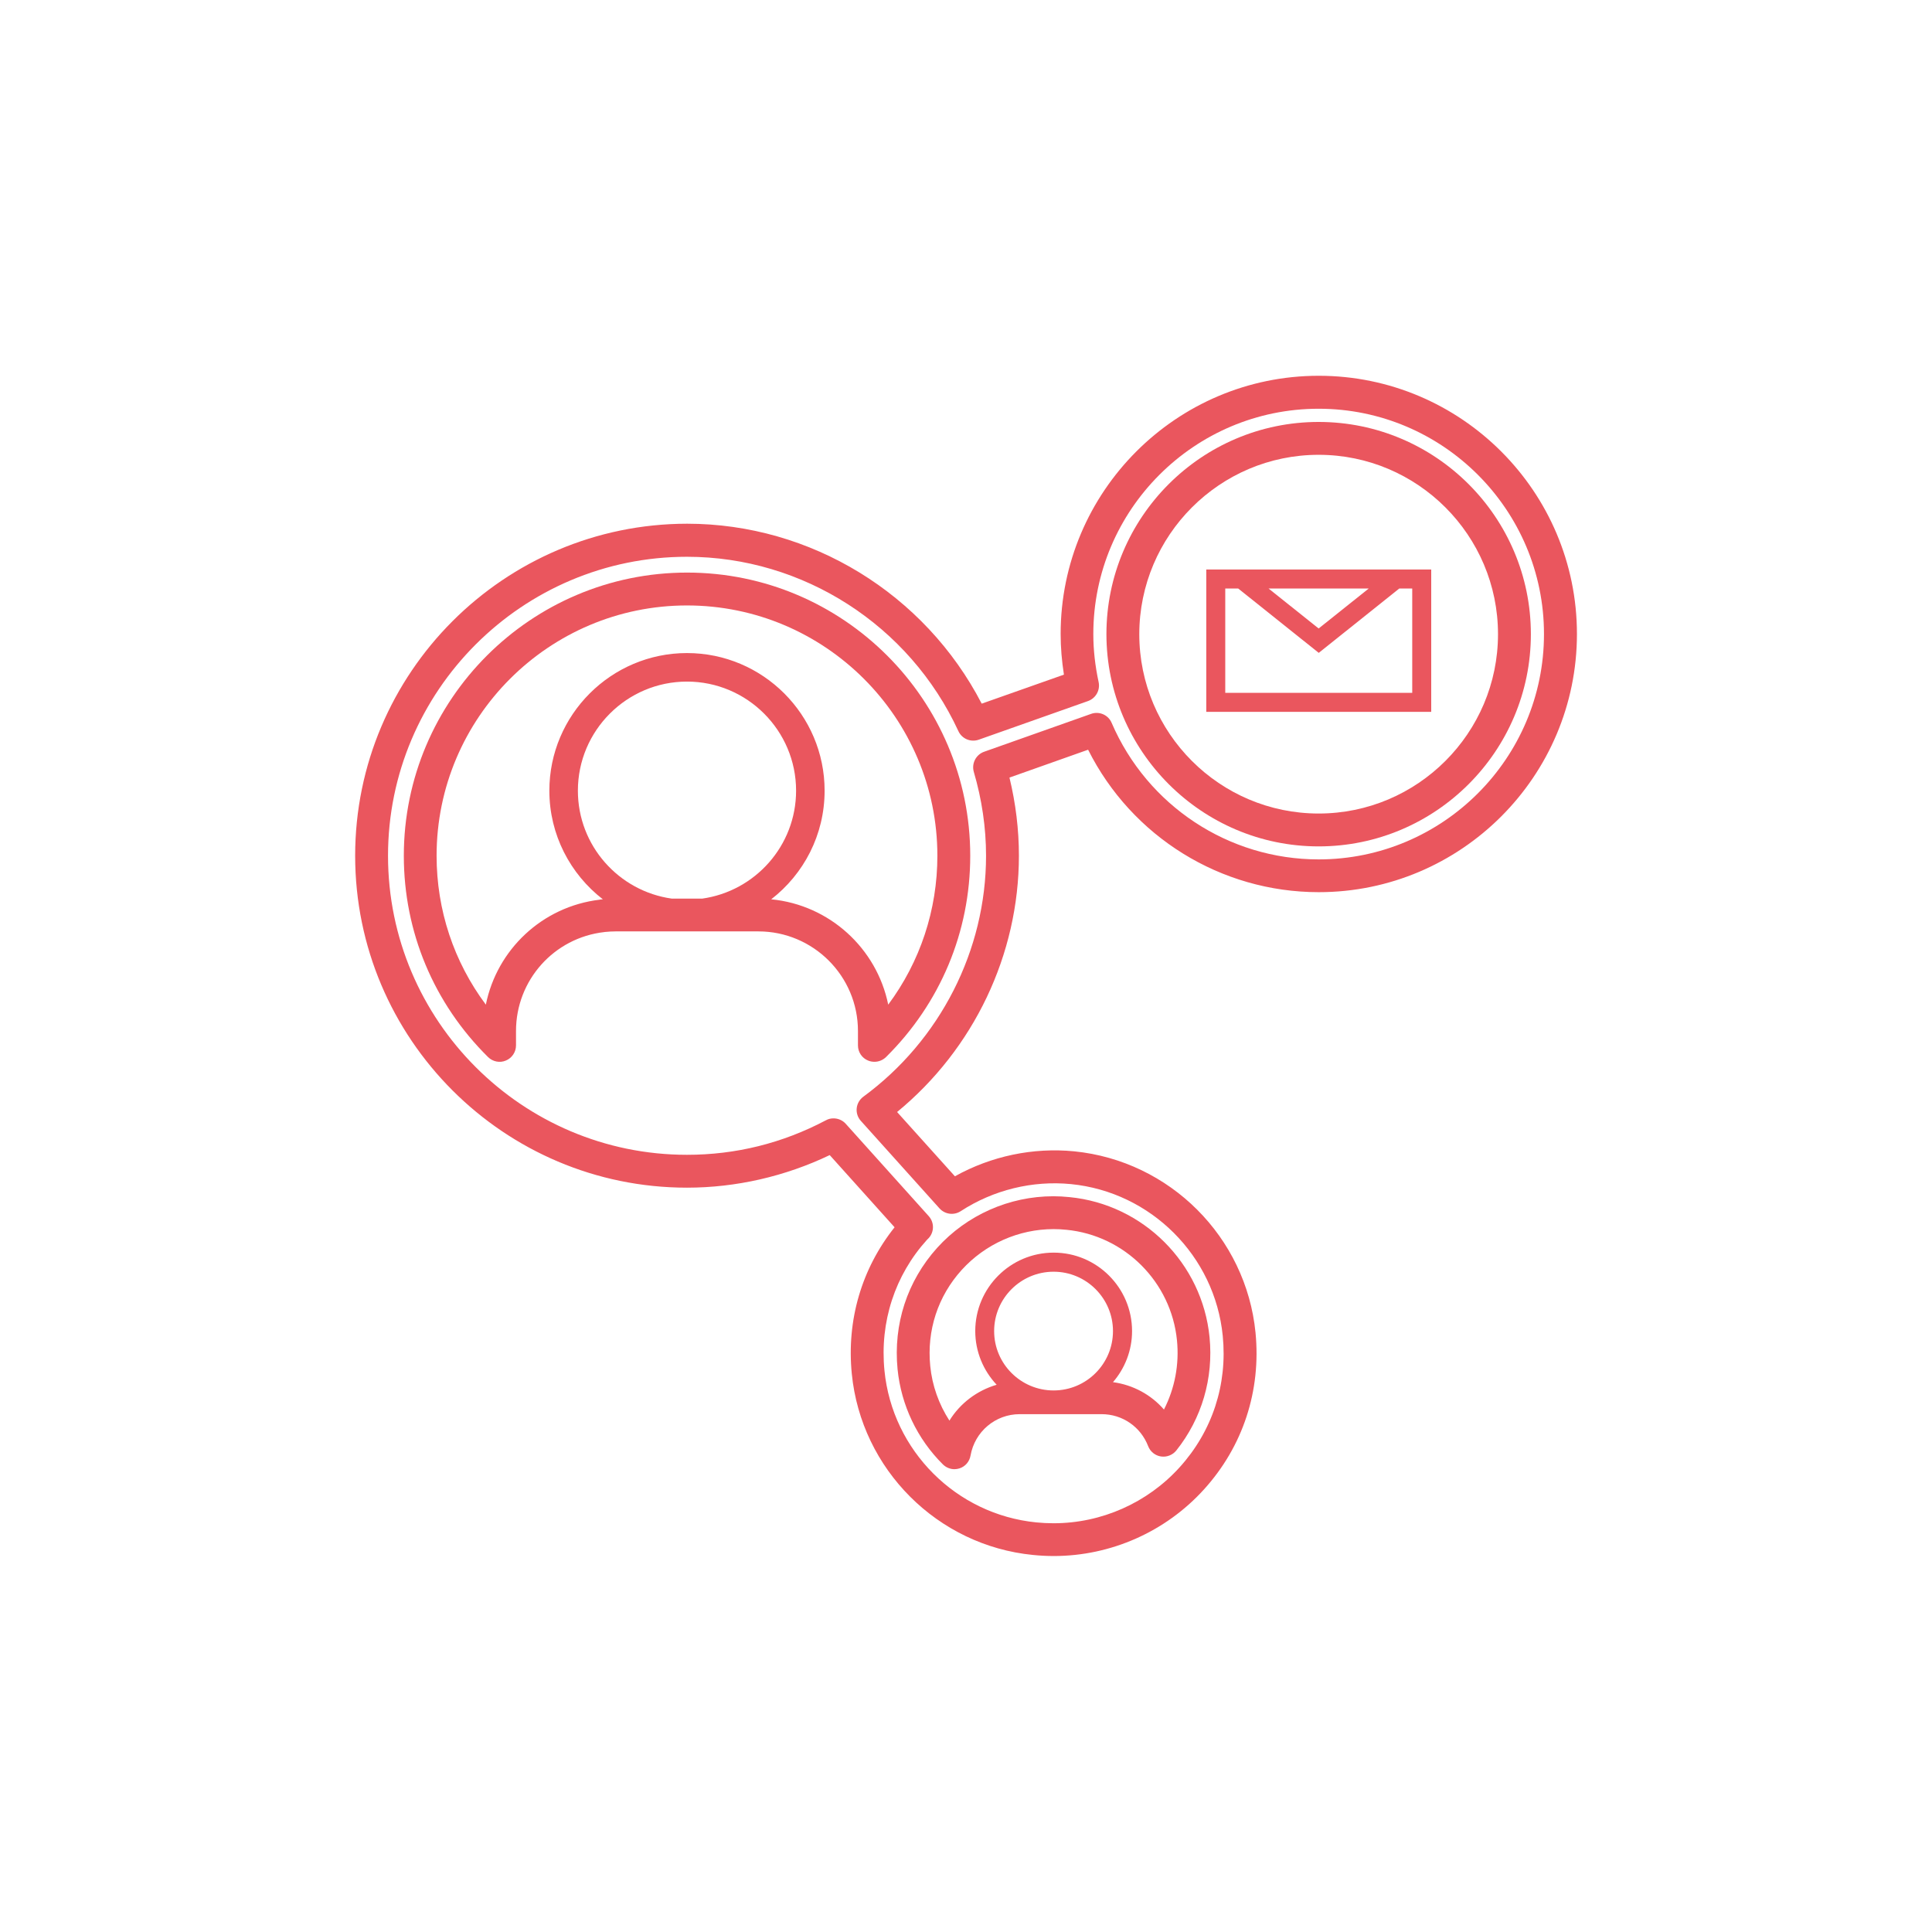
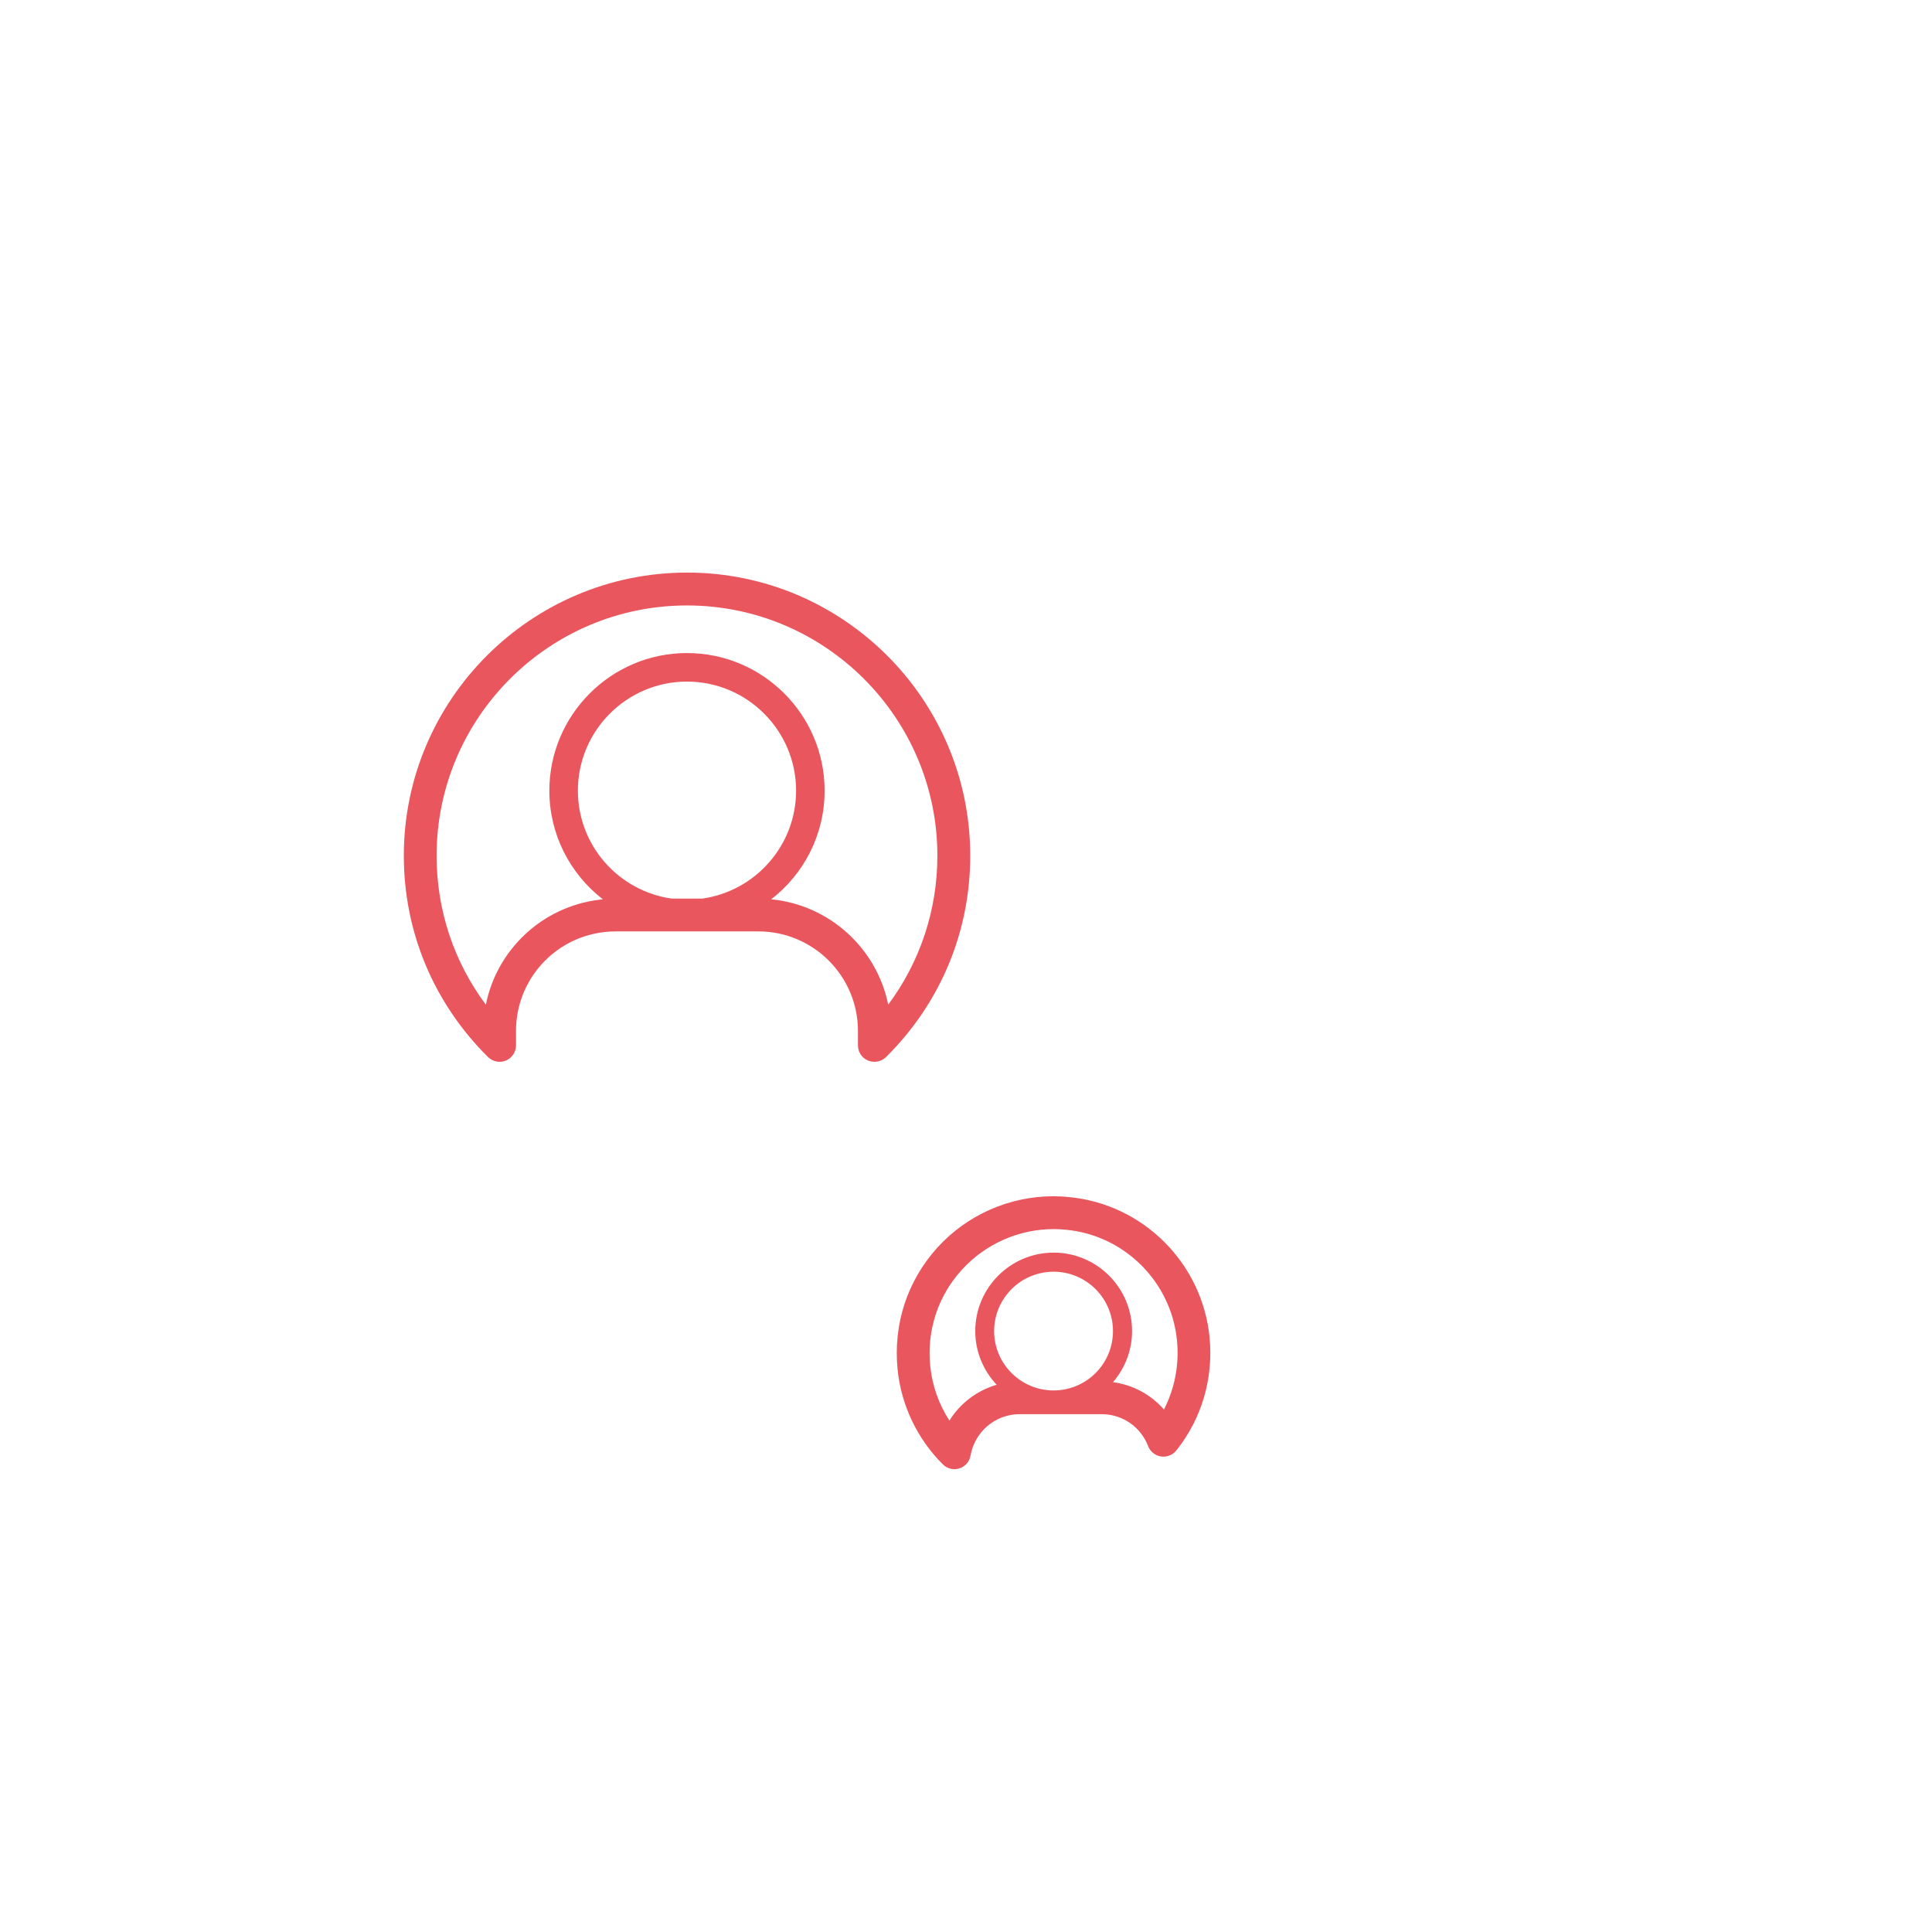
<svg xmlns="http://www.w3.org/2000/svg" id="Capa_1" x="0px" y="0px" viewBox="0 0 200.46 200.46" style="enable-background:new 0 0 200.46 200.46;" xml:space="preserve">
  <style type="text/css"> .st0{fill:#EA565E;} </style>
  <g id="XMLID_34785_">
-     <path id="XMLID_34800_" class="st0" d="M148.5,59.09h-0.84H126h-0.84v14.77h23.34V59.09z M142.02,61.06l-5.2,4.15l-5.2-4.15H142.02 z M146.52,71.89h-19.39V61.06h1.34l8.36,6.68l8.36-6.68h1.34V71.89z" />
    <path id="XMLID_34796_" class="st0" d="M93.13,142.07c0.37,3.72,2.04,7.23,4.7,9.87c0.32,0.32,0.76,0.5,1.2,0.5 c0.17,0,0.35-0.03,0.51-0.08c0.61-0.19,1.05-0.7,1.16-1.33c0.44-2.49,2.58-4.3,5.1-4.3h8.5c2.15,0,4.05,1.3,4.83,3.32 c0.22,0.57,0.73,0.98,1.33,1.07c0.6,0.09,1.21-0.15,1.59-0.62c2.65-3.32,3.87-7.5,3.45-11.76c-0.76-7.67-6.87-13.78-14.53-14.53 c-0.58-0.06-1.14-0.09-1.67-0.09c-4.59,0-8.99,1.95-12.07,5.36C94.13,132.93,92.67,137.4,93.13,142.07z M109.32,144.27 c-3.4,0-6.17-2.76-6.17-6.16c0-3.4,2.77-6.16,6.17-6.16c3.4,0,6.16,2.77,6.16,6.16C115.48,141.51,112.72,144.27,109.32,144.27z M99.78,131.77c2.44-2.69,5.91-4.24,9.54-4.24c0.41,0,0.86,0.02,1.33,0.07c6.05,0.59,10.87,5.42,11.47,11.47 c0.25,2.51-0.23,4.99-1.35,7.18c-1.35-1.55-3.22-2.56-5.29-2.84c1.23-1.42,1.98-3.28,1.98-5.3c0-4.49-3.65-8.14-8.13-8.14 c-4.49,0-8.14,3.65-8.14,8.14c0,2.15,0.85,4.11,2.22,5.57c-2.04,0.6-3.79,1.92-4.9,3.72c-1.1-1.7-1.79-3.64-1.99-5.66 C96.15,138.04,97.31,134.5,99.78,131.77z" />
    <path id="XMLID_34792_" class="st0" d="M50.64,109.68c0.49,0.48,1.22,0.63,1.85,0.36c0.63-0.26,1.05-0.88,1.05-1.57v-1.5 c0-5.26,3.94-9.67,9.16-10.26c0.02,0,0.04,0,0.06-0.01c0.4-0.04,0.76-0.06,1.11-0.06h14.82c5.69,0,10.33,4.63,10.33,10.33v1.5 c0,0.69,0.41,1.31,1.05,1.57c0.21,0.09,0.44,0.13,0.66,0.13c0.44,0,0.87-0.17,1.2-0.49c5.64-5.58,8.74-12.99,8.74-20.89 c0-16.2-13.18-29.38-29.38-29.38S41.9,72.59,41.9,88.79C41.9,96.69,45,104.1,50.64,109.68z M72.85,93.24h-3.14 c-5.5-0.77-9.75-5.49-9.75-11.2c0-6.24,5.08-11.32,11.32-11.32c6.24,0,11.32,5.08,11.32,11.32C82.6,87.75,78.35,92.47,72.85,93.24z M71.28,62.82c14.32,0,25.98,11.65,25.98,25.97c0,5.63-1.79,11-5.1,15.45c-1.19-5.85-6.1-10.35-12.14-10.93 c3.37-2.61,5.54-6.68,5.54-11.27c0-7.87-6.4-14.28-14.28-14.28C63.41,67.76,57,74.17,57,82.04c0,4.58,2.18,8.66,5.55,11.27 c-0.04,0-0.09,0.01-0.13,0.01c-0.07,0-0.14,0.01-0.21,0.03c-5.97,0.72-10.65,5.19-11.8,10.89c-3.32-4.45-5.11-9.81-5.11-15.45 C45.3,74.47,56.96,62.82,71.28,62.82z" />
-     <path id="XMLID_34789_" class="st0" d="M136.82,87.82c12.14,0,22.02-9.88,22.02-22.02c0-12.14-9.88-22.02-22.02-22.02 c-12.14,0-22.02,9.88-22.02,22.02C114.81,77.94,124.69,87.82,136.82,87.82z M136.82,47.19c10.26,0,18.61,8.35,18.61,18.61 c0,10.26-8.35,18.61-18.61,18.61c-10.26,0-18.61-8.35-18.61-18.61C118.22,55.54,126.56,47.19,136.82,47.19z" />
-     <path id="XMLID_34786_" class="st0" d="M36.85,88.79c0,18.99,15.44,34.44,34.43,34.44c5.1,0,10.19-1.17,14.81-3.38l6.73,7.49 c-3.42,4.29-4.99,9.64-4.44,15.2c0.98,9.92,8.9,17.83,18.81,18.8c0.69,0.07,1.41,0.11,2.14,0.11c5.93,0,11.62-2.52,15.6-6.92 c4.04-4.46,5.93-10.23,5.34-16.26c-0.98-9.92-8.89-17.82-18.81-18.81c-4.27-0.42-8.61,0.49-12.38,2.59l-6-6.67 c7.95-6.53,12.64-16.33,12.64-26.6c0-2.7-0.33-5.42-0.98-8.1l8.16-2.89c4.53,9.03,13.76,14.78,23.93,14.78 c14.77,0,26.79-12.02,26.79-26.79c0-14.77-12.02-26.79-26.79-26.79s-26.78,12.02-26.78,26.79c0,1.39,0.12,2.81,0.34,4.22 l-8.53,3.01c-5.9-11.39-17.73-18.67-30.57-18.67C52.3,54.36,36.85,69.81,36.85,88.79z M71.28,57.77c12.04,0,23.09,7.1,28.16,18.09 c0.37,0.8,1.28,1.18,2.11,0.89l11.34-4.01c0.81-0.29,1.28-1.13,1.1-1.97c-0.36-1.67-0.55-3.34-0.55-4.98 c0-12.89,10.49-23.38,23.38-23.38c12.89,0,23.38,10.49,23.38,23.38c0,12.89-10.49,23.38-23.38,23.38 c-9.34,0-17.77-5.56-21.48-14.17c-0.35-0.83-1.29-1.23-2.13-0.93L102.11,78c-0.85,0.3-1.32,1.22-1.07,2.09 c0.84,2.86,1.27,5.79,1.27,8.7c0,9.8-4.76,19.15-12.73,25c-0.39,0.29-0.64,0.72-0.69,1.2c-0.05,0.48,0.11,0.96,0.43,1.31l8.16,9.08 c0.56,0.62,1.49,0.75,2.2,0.29c3.39-2.21,7.46-3.2,11.44-2.81c8.3,0.82,14.93,7.45,15.75,15.75c0.5,5.06-1.09,9.9-4.48,13.64 c-3.33,3.68-8.1,5.8-13.07,5.8c-0.61,0-1.21-0.03-1.8-0.09c-8.3-0.82-14.93-7.44-15.75-15.75c-0.5-5.06,1.09-9.9,4.41-13.57 c0.05-0.04,0.15-0.15,0.2-0.2c0.57-0.65,0.56-1.62-0.02-2.26l-8.61-9.58c-0.33-0.37-0.8-0.56-1.27-0.56c-0.27,0-0.54,0.06-0.79,0.2 c-4.5,2.38-9.35,3.58-14.41,3.58c-17.1,0-31.02-13.92-31.02-31.03C40.26,71.69,54.18,57.77,71.28,57.77z" />
  </g>
</svg>